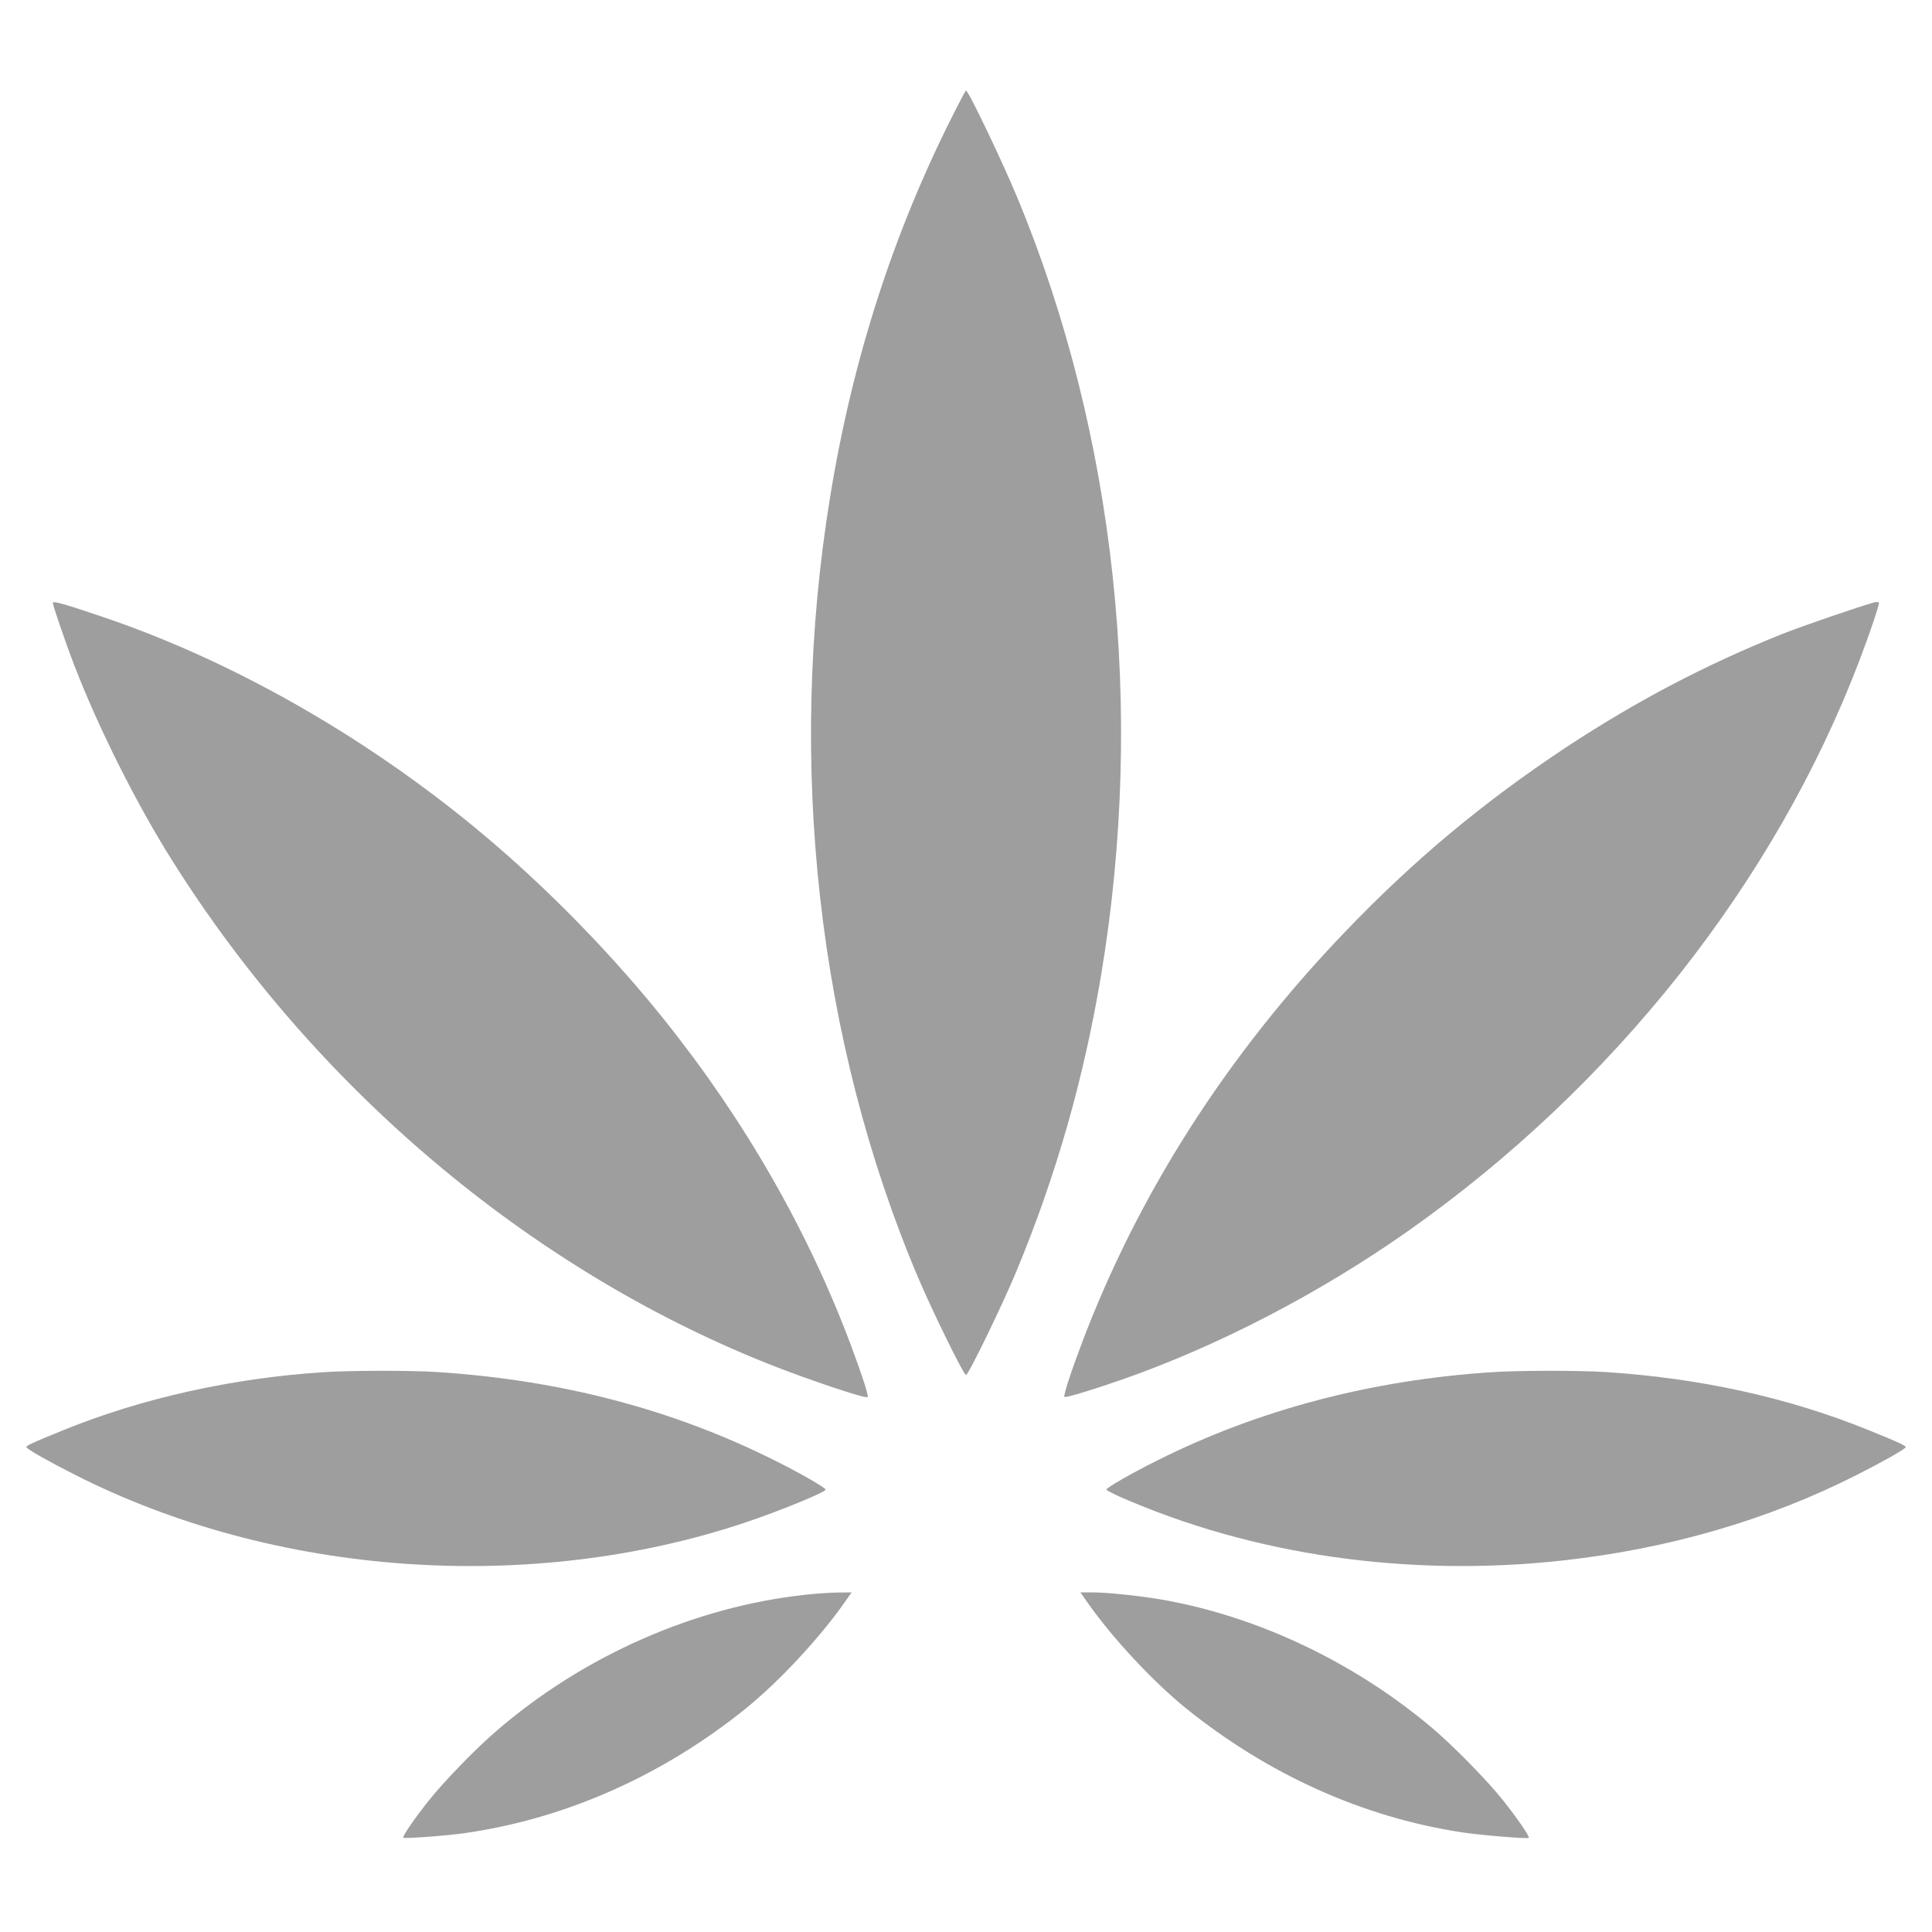
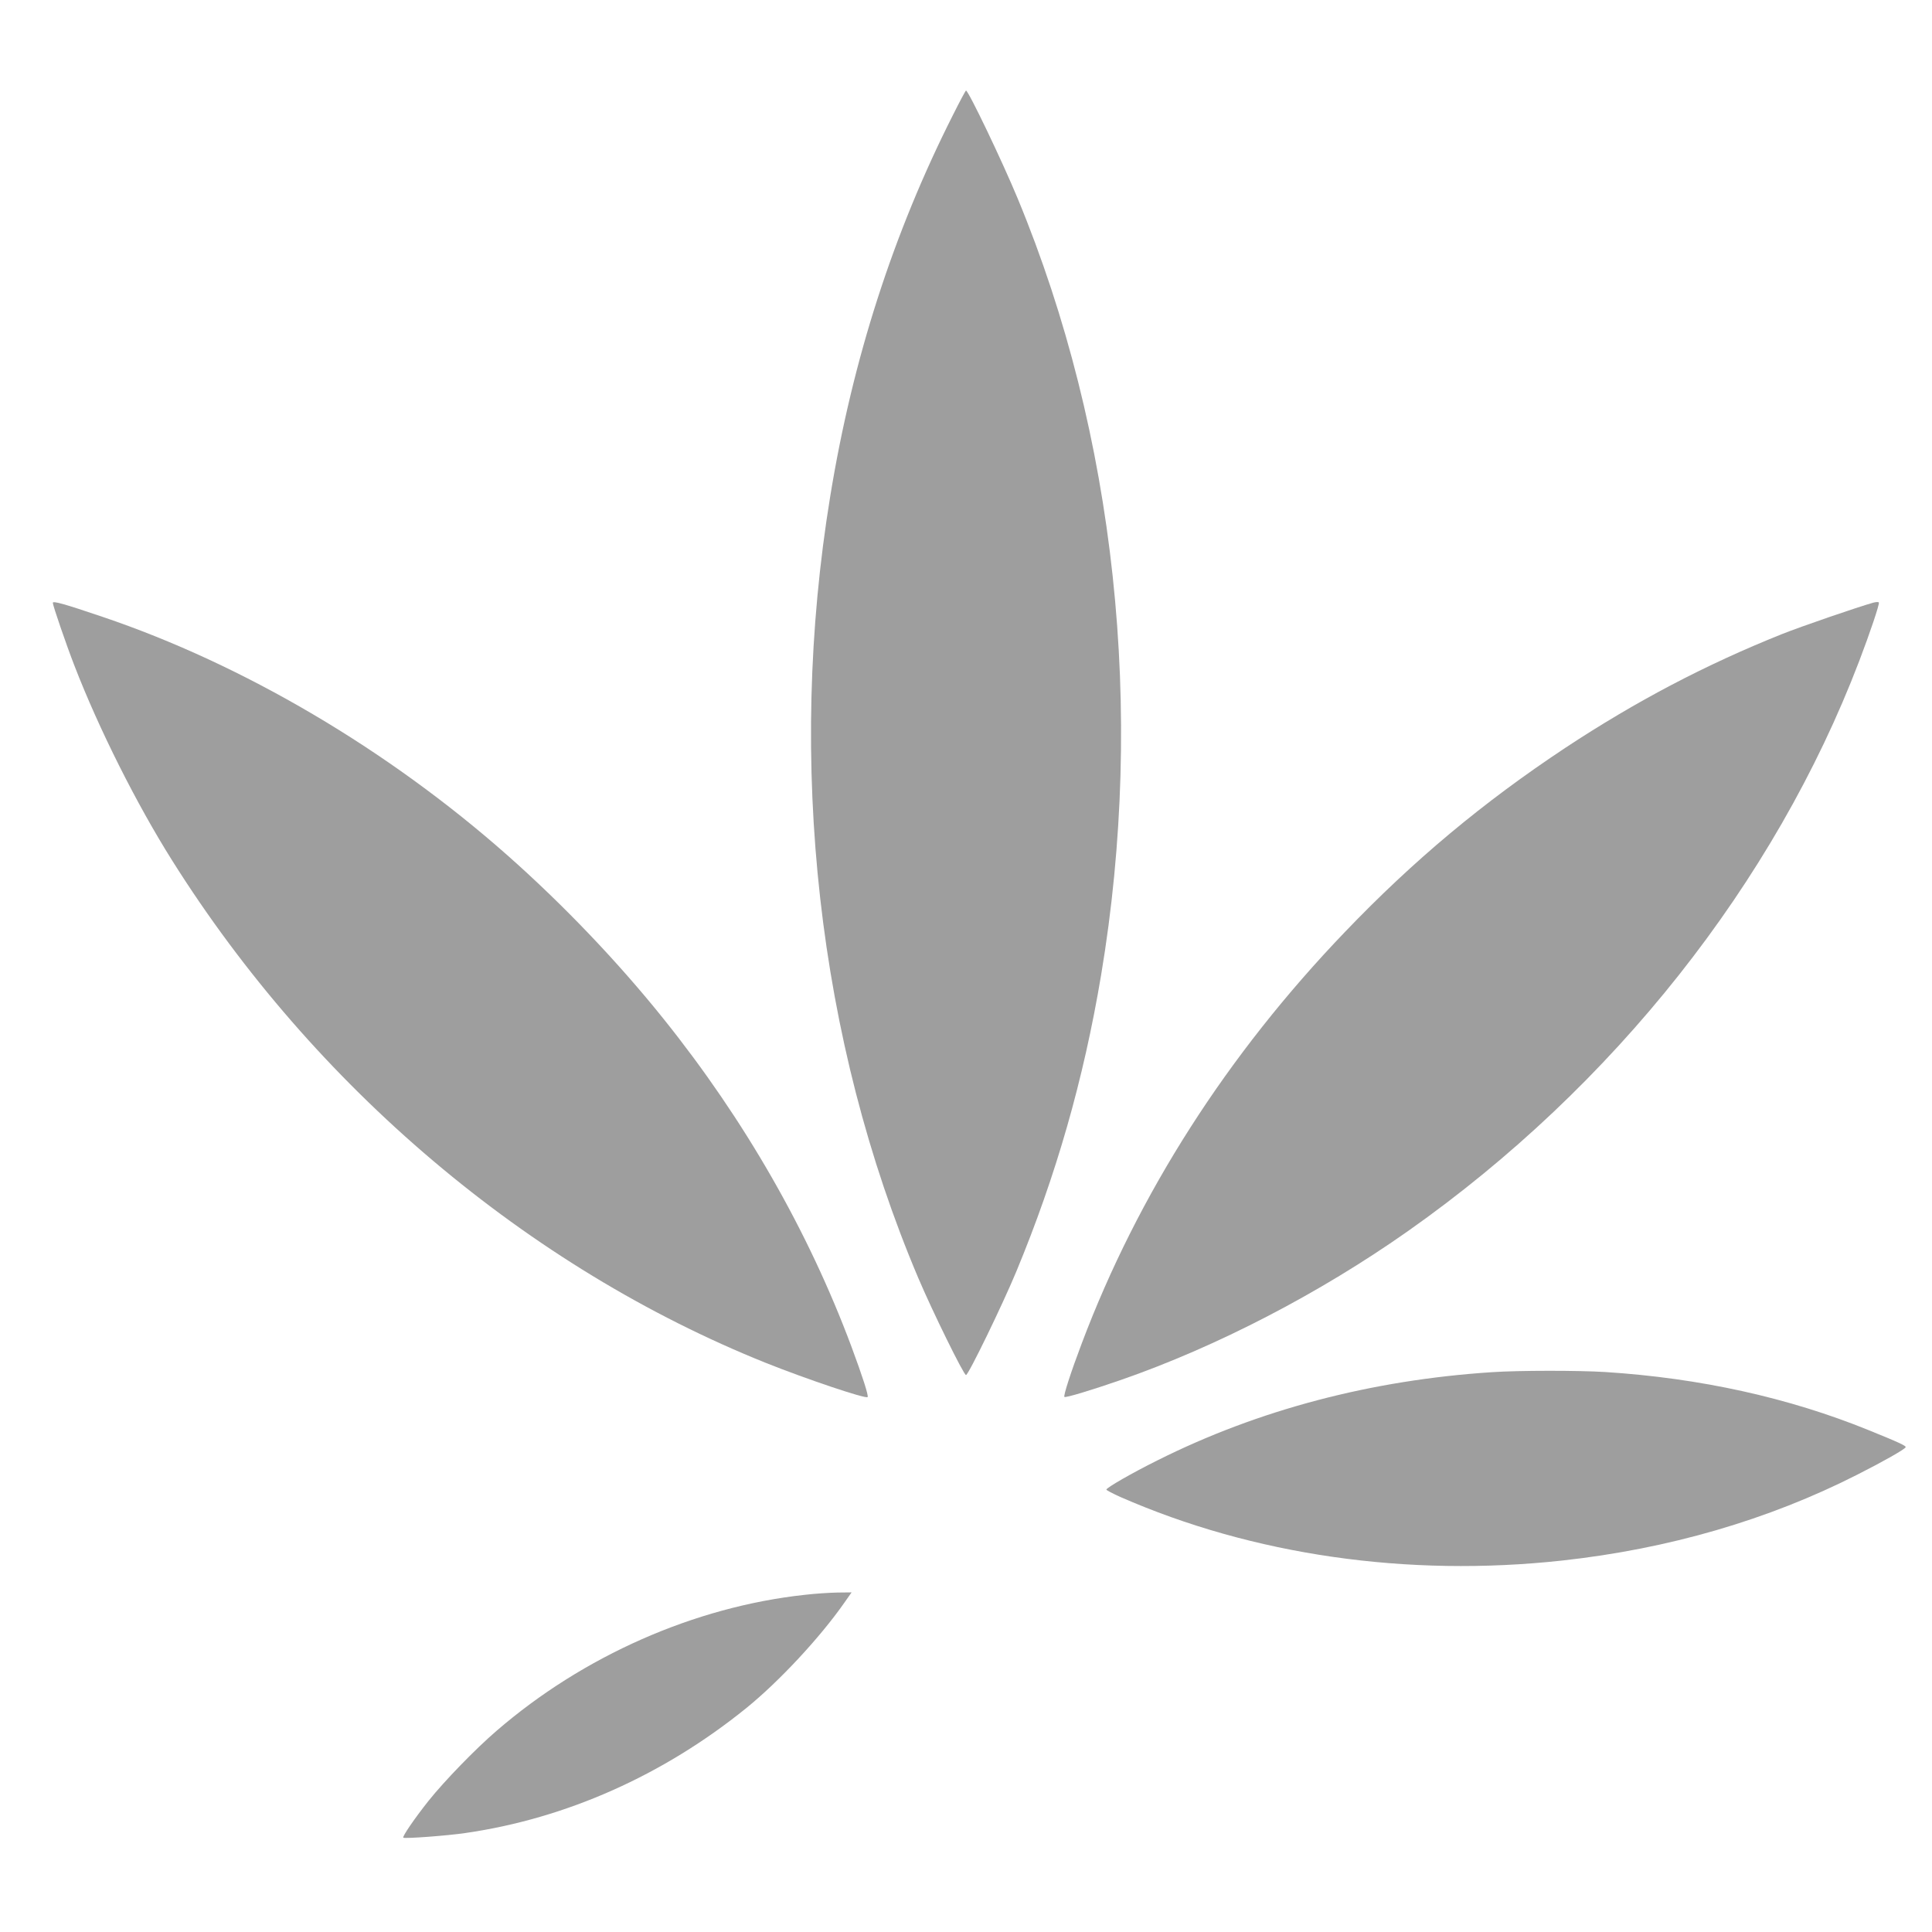
<svg xmlns="http://www.w3.org/2000/svg" version="1.0" width="1280pt" height="1280pt" viewBox="0 0 1280 1280" preserveAspectRatio="xMidYMid meet">
  <g transform="translate(0,1280) scale(0.1,-0.1)" fill="#9e9e9e" stroke="none">
    <path d="M6313 12037 c-395 -782 -664 -1616 -812 -2522 -290 -1768 -83 -3611 582 -5180 95 -224 302 -645 317 -645 16 0 243 468 333 685 264 636 446 1272 562 1964 293 1753 96 3582 -553 5147 -102 246 -326 714 -342 714 -3 0 -42 -73 -87 -163z" />
    <path d="M350 8806 c0 -18 89 -277 143 -416 162 -419 411 -915 647 -1290 944 -1502 2357 -2697 3935 -3330 268 -107 660 -239 673 -226 8 8 -34 138 -108 337 -286 765 -708 1501 -1244 2169 -303 378 -664 756 -1036 1085 -792 700 -1750 1264 -2680 1578 -259 88 -330 107 -330 93z" />
    <path d="M12410 8807 c-103 -29 -473 -156 -604 -208 -505 -202 -966 -444 -1436 -754 -543 -360 -1002 -742 -1459 -1219 -781 -814 -1370 -1735 -1744 -2726 -72 -190 -123 -348 -115 -355 7 -7 177 44 373 112 637 221 1319 575 1905 988 1360 958 2427 2306 2988 3776 70 183 135 376 130 387 -2 5 -19 4 -38 -1z" />
-     <path d="M2145 3709 c-607 -39 -1206 -173 -1725 -384 -210 -85 -251 -105 -245 -114 9 -15 148 -94 320 -181 1325 -673 3014 -794 4440 -318 227 76 535 202 535 219 0 12 -168 109 -337 193 -677 339 -1418 533 -2238 586 -172 11 -574 11 -750 -1z" />
    <path d="M9885 3709 c-799 -52 -1548 -249 -2218 -585 -169 -84 -337 -181 -337 -193 0 -4 42 -26 93 -49 878 -385 1902 -533 2927 -421 703 77 1365 269 1955 569 172 87 311 166 320 181 6 9 -35 29 -245 114 -529 215 -1117 345 -1745 385 -180 11 -570 11 -750 -1z" />
    <path d="M5333 2234 c-731 -79 -1469 -405 -2043 -901 -141 -121 -347 -334 -450 -463 -93 -117 -176 -238 -168 -245 8 -8 293 13 413 31 665 96 1309 382 1860 828 218 177 488 467 650 699 l47 67 -94 -1 c-51 -1 -148 -7 -215 -15z" />
-     <path d="M7205 2183 c162 -232 432 -522 650 -699 545 -440 1174 -724 1832 -824 135 -20 432 -44 441 -36 8 8 -73 126 -168 246 -108 136 -334 366 -480 489 -512 429 -1140 728 -1770 841 -147 26 -372 50 -473 50 l-79 0 47 -67z" />
  </g>
</svg>